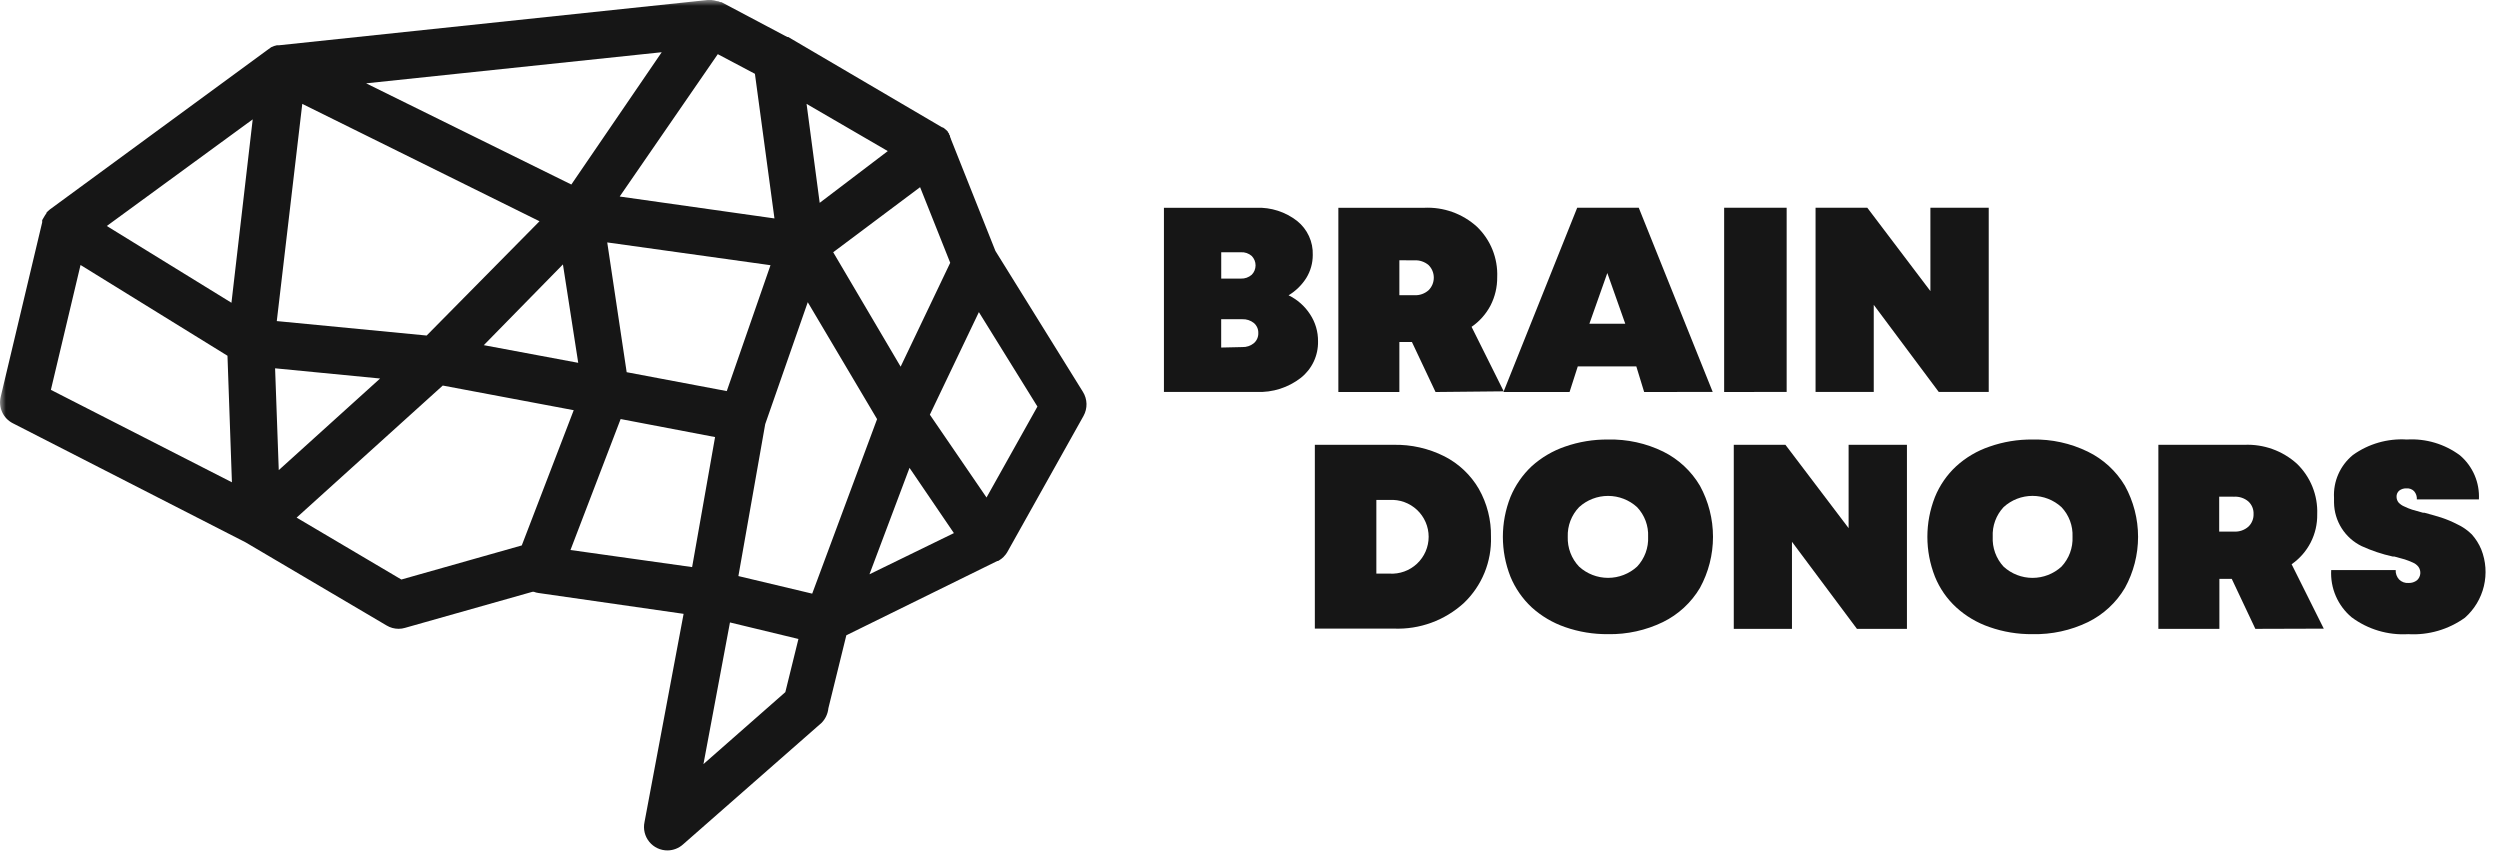
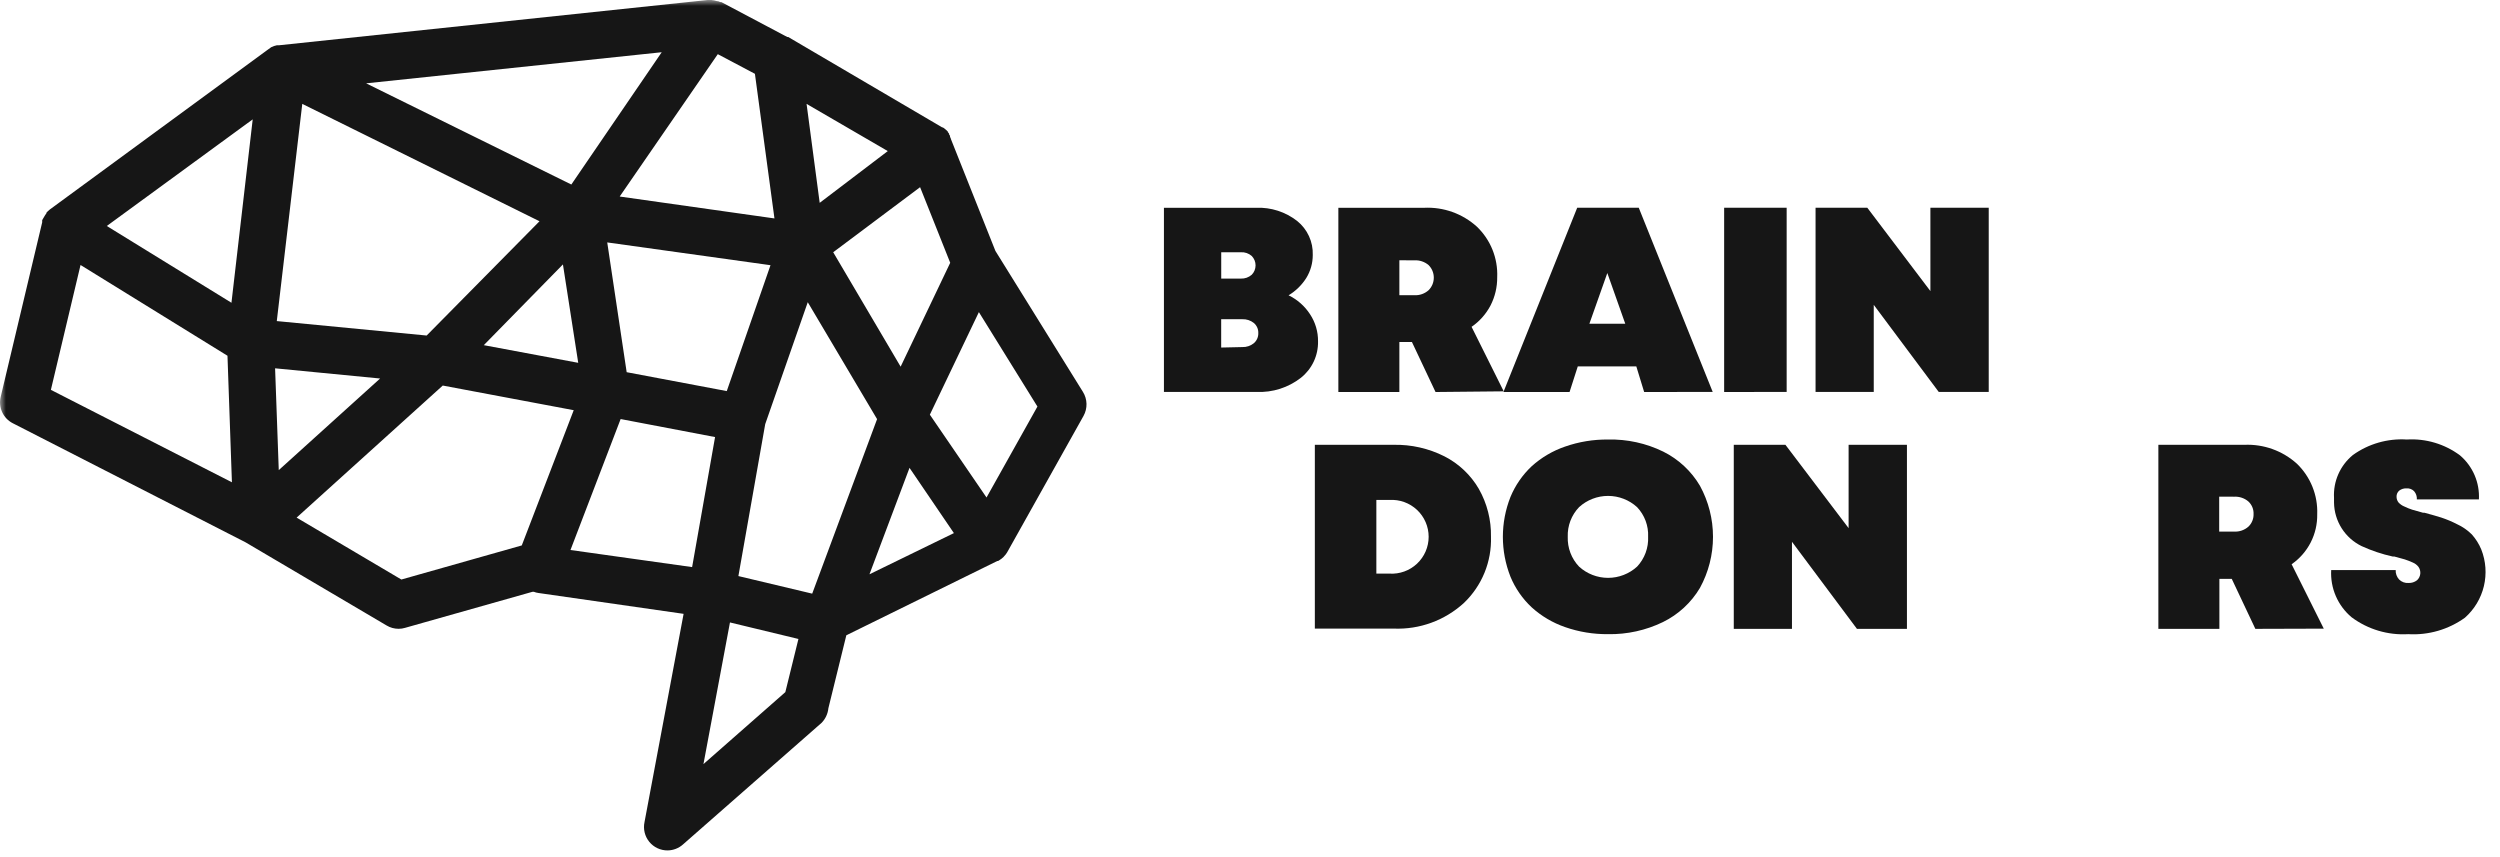
<svg xmlns="http://www.w3.org/2000/svg" width="210" height="72" viewBox="0 0 210 72" fill="none">
  <g clip-path="url(#clip0_2525_32044)">
    <mask id="mask0_2525_32044" style="mask-type:luminance" maskUnits="userSpaceOnUse" x="0" y="0" width="210" height="72">
      <path d="M210 0H0V72H210V0Z" fill="white" />
    </mask>
    <g mask="url(#mask0_2525_32044)">
      <path d="M56.083 71.435C55.788 71.438 55.496 71.375 55.228 71.25C54.961 71.125 54.725 70.941 54.539 70.712C54.352 70.484 54.219 70.216 54.15 69.929C54.081 69.642 54.077 69.344 54.139 69.055L57.423 51.563L45.223 49.81C45.092 49.793 44.964 49.759 44.842 49.71H44.731L34.022 52.74C33.847 52.793 33.666 52.82 33.483 52.819C33.128 52.82 32.78 52.724 32.476 52.541L20.632 45.558L1.086 35.558C0.686 35.357 0.366 35.025 0.18 34.618C-0.006 34.211 -0.048 33.752 0.062 33.318L3.544 18.674C3.548 18.626 3.548 18.579 3.544 18.531V18.491C3.585 18.405 3.633 18.323 3.687 18.245C3.717 18.188 3.751 18.132 3.787 18.078L3.898 17.919V17.871L4.025 17.736L4.2 17.585L22.44 4.212L22.781 3.966L23.019 3.866L23.257 3.803H23.432L59.439 0H59.748C59.915 0.013 60.081 0.047 60.24 0.1H60.308C60.369 0.115 60.428 0.139 60.483 0.171H60.583L66.134 3.11H66.213L79.144 10.7H79.192L79.303 10.771C79.416 10.858 79.522 10.954 79.62 11.057V11.097C79.658 11.136 79.691 11.178 79.72 11.224V11.28C79.749 11.321 79.775 11.363 79.799 11.407C79.823 11.455 79.799 11.407 79.799 11.47C79.799 11.533 79.839 11.557 79.862 11.597V11.645L83.614 21.077L90.968 32.921C91.155 33.222 91.257 33.568 91.266 33.922C91.274 34.276 91.188 34.626 91.016 34.936L84.608 46.383L84.508 46.534L84.46 46.597L84.341 46.732L84.293 46.788L84.118 46.939L84.047 46.987C84.008 47.02 83.965 47.05 83.92 47.074L83.841 47.122H83.778L71.092 53.364L69.585 59.488C69.54 59.947 69.342 60.378 69.022 60.71L57.36 70.943C57.007 71.254 56.554 71.428 56.083 71.435ZM59.09 64.184L65.968 58.139L67.068 53.673L61.317 52.285L59.09 64.184ZM64.278 35.626L62.025 48.39L68.225 49.866L73.675 35.206L67.852 25.385L64.278 35.626ZM24.915 43.48L33.715 48.68L43.829 45.816L48.192 34.456L37.192 32.386L24.915 43.48ZM73.035 48.24L80.127 44.781L76.399 39.3L73.035 48.24ZM47.92 46.2L58.138 47.636L60.066 36.713L52.133 35.2L47.92 46.2ZM78.108 34.833L82.868 41.79L87.144 34.151L82.226 26.218L78.108 34.833ZM4.274 32.747L19.481 40.513L19.108 29.883L6.765 22.259L4.274 32.747ZM23.416 39.49L31.928 31.795L23.108 30.938L23.416 39.49ZM52.64 31.264L61.049 32.851L64.722 22.277L51.008 20.363L52.64 31.264ZM69.989 21.188L75.653 30.8L79.818 22.074L77.288 15.723L69.989 21.188ZM40.638 28.994L48.571 30.477L47.286 22.211L40.638 28.994ZM23.25 26.971L35.839 28.185L45.319 18.585L25.391 8.726L23.25 26.971ZM8.971 18.983L19.442 25.432L21.227 10.027L8.971 18.983ZM52.054 16.508L65.054 18.348L63.413 6.2L60.295 4.55L52.054 16.508ZM68.854 17.039L74.574 12.692L67.752 8.726L68.854 17.039ZM30.754 7L47.992 15.5L55.584 4.387L30.754 7Z" fill="#161616" />
-       <path d="M108.241 24.806C108.975 25.161 109.597 25.71 110.041 26.393C110.49 27.069 110.725 27.866 110.715 28.678C110.726 29.263 110.603 29.843 110.354 30.373C110.105 30.902 109.737 31.367 109.279 31.732C108.218 32.56 106.896 32.982 105.551 32.922H97.77V17.453H105.512C106.758 17.402 107.981 17.796 108.963 18.564C109.388 18.905 109.728 19.341 109.955 19.837C110.183 20.333 110.291 20.875 110.272 21.42C110.274 22.104 110.084 22.774 109.725 23.356C109.349 23.948 108.841 24.444 108.241 24.806ZM105.141 23.085C105.351 22.874 105.468 22.589 105.468 22.291C105.468 21.994 105.351 21.709 105.141 21.498C104.892 21.282 104.57 21.171 104.241 21.189H102.583V23.402H104.241C104.57 23.414 104.891 23.3 105.14 23.084L105.141 23.085ZM104.348 29.154C104.702 29.168 105.049 29.052 105.324 28.829C105.445 28.724 105.542 28.593 105.606 28.447C105.671 28.3 105.702 28.14 105.697 27.98C105.703 27.819 105.673 27.66 105.608 27.513C105.543 27.366 105.446 27.235 105.324 27.131C105.048 26.911 104.701 26.798 104.348 26.814H102.579V29.194L104.348 29.154Z" fill="#161616" />
+       <path d="M108.241 24.806C108.975 25.161 109.597 25.71 110.041 26.393C110.49 27.069 110.725 27.866 110.715 28.678C110.726 29.263 110.603 29.843 110.354 30.373C110.105 30.902 109.737 31.367 109.279 31.732C108.218 32.56 106.896 32.982 105.551 32.922H97.77V17.453H105.512C106.758 17.402 107.981 17.796 108.963 18.564C109.388 18.905 109.728 19.341 109.955 19.837C110.183 20.333 110.291 20.875 110.272 21.42C110.274 22.104 110.084 22.774 109.725 23.356C109.349 23.948 108.841 24.444 108.241 24.806ZM105.141 23.085C105.351 22.874 105.468 22.589 105.468 22.291C105.468 21.994 105.351 21.709 105.141 21.498C104.892 21.282 104.57 21.171 104.241 21.189H102.583V23.402H104.241C104.57 23.414 104.891 23.3 105.14 23.084L105.141 23.085ZM104.348 29.154C104.702 29.168 105.049 29.052 105.324 28.829C105.445 28.724 105.542 28.593 105.606 28.447C105.671 28.3 105.702 28.14 105.697 27.98C105.703 27.819 105.673 27.66 105.608 27.513C105.543 27.366 105.446 27.235 105.324 27.131C105.048 26.911 104.701 26.798 104.348 26.814H102.579V29.194L104.348 29.154" fill="#161616" />
      <path d="M120.585 32.929L118.602 28.729H117.547V32.929H112.422V17.454H119.633C121.26 17.377 122.852 17.947 124.059 19.041C124.628 19.587 125.075 20.247 125.369 20.979C125.663 21.711 125.798 22.497 125.765 23.285C125.773 24.112 125.58 24.929 125.202 25.665C124.825 26.382 124.279 26.996 123.612 27.454L126.312 32.872L120.585 32.929ZM117.547 21.863V24.798H118.812C119.248 24.82 119.676 24.669 120.002 24.378C120.141 24.239 120.251 24.075 120.326 23.894C120.401 23.713 120.439 23.519 120.439 23.323C120.439 23.127 120.401 22.933 120.326 22.752C120.251 22.571 120.141 22.407 120.002 22.268C119.671 21.987 119.245 21.844 118.812 21.868L117.547 21.863Z" fill="#161616" />
      <path d="M138.109 32.929L137.451 30.779H132.533L131.843 32.929H126.289L132.484 17.452H137.656L143.867 32.921L138.109 32.929ZM136.522 27.194L135.015 22.934L133.508 27.194H136.522Z" fill="#161616" />
      <path d="M144.828 32.929V17.452H150.079V32.921L144.828 32.929Z" fill="#161616" />
      <path d="M162.153 17.452H167.053V32.921H162.853L157.395 25.607V32.921H152.507V17.452H156.854L162.154 24.452L162.153 17.452Z" fill="#161616" />
      <path d="M117.063 37.364C118.543 37.333 120.009 37.665 121.331 38.332C122.536 38.946 123.538 39.893 124.219 41.061C124.915 42.288 125.269 43.68 125.242 45.091C125.275 46.124 125.09 47.152 124.699 48.109C124.308 49.066 123.72 49.93 122.973 50.644C121.366 52.117 119.241 52.893 117.063 52.802H110.447V37.364H117.063ZM116.714 48.184C117.137 48.21 117.56 48.15 117.958 48.006C118.356 47.863 118.721 47.639 119.03 47.349C119.338 47.059 119.584 46.709 119.752 46.321C119.92 45.932 120.007 45.513 120.007 45.09C120.007 44.667 119.92 44.248 119.752 43.859C119.584 43.471 119.338 43.121 119.03 42.831C118.721 42.541 118.356 42.317 117.958 42.174C117.56 42.03 117.137 41.97 116.714 41.996H115.614V48.184H116.714Z" fill="#161616" />
      <path d="M135.078 53.269C133.847 53.282 132.623 53.081 131.461 52.674C130.425 52.316 129.473 51.752 128.661 51.016C127.888 50.295 127.279 49.416 126.876 48.438C126.03 46.289 126.03 43.9 126.876 41.751C127.281 40.772 127.889 39.891 128.661 39.165C129.473 38.432 130.426 37.87 131.461 37.515C132.623 37.108 133.847 36.907 135.078 36.92C136.681 36.883 138.27 37.231 139.711 37.935C140.996 38.573 142.068 39.571 142.797 40.807C143.516 42.122 143.892 43.596 143.892 45.095C143.892 46.593 143.516 48.067 142.797 49.382C142.062 50.621 140.981 51.62 139.687 52.254C138.252 52.95 136.673 53.298 135.078 53.269ZM132.643 47.597C133.309 48.204 134.178 48.54 135.078 48.54C135.979 48.54 136.848 48.204 137.514 47.597C137.828 47.263 138.072 46.868 138.232 46.438C138.391 46.007 138.463 45.549 138.442 45.09C138.463 44.634 138.391 44.178 138.232 43.75C138.072 43.322 137.828 42.931 137.514 42.599C136.848 41.992 135.979 41.656 135.078 41.656C134.178 41.656 133.309 41.992 132.643 42.599C132.326 42.929 132.078 43.32 131.914 43.748C131.751 44.176 131.675 44.632 131.691 45.09C131.675 45.55 131.751 46.009 131.914 46.44C132.078 46.87 132.325 47.264 132.643 47.597Z" fill="#161616" />
      <path d="M155.283 37.363H160.183V52.824H155.983L150.525 45.51V52.824H145.637V37.363H149.976L155.283 44.363V37.363Z" fill="#161616" />
-       <path d="M170.728 53.269C169.499 53.283 168.278 53.081 167.119 52.674C166.082 52.319 165.128 51.755 164.319 51.016C163.54 50.3 162.931 49.419 162.534 48.438C161.688 46.289 161.688 43.9 162.534 41.751C162.933 40.769 163.542 39.886 164.319 39.165C165.128 38.428 166.082 37.866 167.119 37.515C168.278 37.108 169.499 36.906 170.728 36.92C172.334 36.884 173.925 37.232 175.369 37.935C176.669 38.566 177.756 39.565 178.495 40.807C179.218 42.12 179.598 43.595 179.598 45.094C179.598 46.594 179.218 48.069 178.495 49.382C177.763 50.621 176.686 51.619 175.395 52.254C173.942 52.957 172.342 53.305 170.728 53.269ZM168.301 47.597C168.965 48.205 169.832 48.542 170.732 48.542C171.633 48.542 172.5 48.205 173.164 47.597C173.478 47.262 173.722 46.868 173.882 46.438C174.041 46.007 174.113 45.549 174.092 45.09C174.112 44.634 174.041 44.178 173.881 43.75C173.722 43.322 173.478 42.931 173.164 42.599C172.5 41.991 171.633 41.654 170.732 41.654C169.832 41.654 168.965 41.991 168.301 42.599C167.99 42.932 167.749 43.324 167.592 43.752C167.435 44.18 167.366 44.635 167.389 45.09C167.366 45.548 167.435 46.005 167.592 46.436C167.748 46.866 167.989 47.261 168.301 47.597Z" fill="#161616" />
      <path d="M189.45 52.824L187.467 48.624H186.428V52.824H181.303V37.365H188.514C190.141 37.291 191.731 37.861 192.94 38.952C193.507 39.5 193.952 40.161 194.246 40.892C194.54 41.623 194.676 42.408 194.646 43.196C194.661 44.019 194.473 44.833 194.098 45.566C193.723 46.298 193.172 46.927 192.496 47.396L195.196 52.806L189.45 52.824ZM186.412 41.718V44.653H187.673C188.108 44.678 188.536 44.529 188.863 44.241C189.007 44.105 189.12 43.94 189.195 43.756C189.27 43.573 189.306 43.376 189.299 43.178C189.307 42.981 189.273 42.785 189.197 42.602C189.122 42.42 189.008 42.257 188.863 42.123C188.532 41.842 188.106 41.699 187.673 41.723L186.412 41.718Z" fill="#161616" />
      <path d="M202.293 53.269C200.588 53.372 198.902 52.869 197.533 51.849C196.959 51.367 196.505 50.757 196.208 50.069C195.91 49.38 195.778 48.632 195.82 47.883H201.238C201.23 48.028 201.252 48.172 201.301 48.308C201.35 48.444 201.426 48.569 201.524 48.676C201.627 48.78 201.751 48.859 201.888 48.91C202.025 48.961 202.171 48.981 202.317 48.97C202.575 48.98 202.828 48.899 203.031 48.74C203.185 48.599 203.282 48.407 203.304 48.2C203.326 47.992 203.271 47.784 203.15 47.614C203.024 47.452 202.857 47.326 202.666 47.249C202.452 47.149 202.23 47.067 201.992 46.987L201.127 46.749H200.992C200.094 46.551 199.219 46.258 198.382 45.876C197.694 45.542 197.112 45.023 196.701 44.377C196.291 43.731 196.068 42.984 196.058 42.219V41.819C196.02 41.136 196.144 40.454 196.42 39.829C196.696 39.203 197.116 38.652 197.645 38.219C198.96 37.277 200.56 36.818 202.175 36.919C203.774 36.823 205.356 37.295 206.641 38.252C207.172 38.705 207.591 39.275 207.867 39.917C208.142 40.558 208.265 41.255 208.228 41.952H203.016C203.033 41.701 202.95 41.453 202.786 41.262C202.704 41.178 202.605 41.113 202.495 41.072C202.385 41.031 202.268 41.014 202.151 41.024C201.929 41.011 201.709 41.078 201.532 41.214C201.458 41.278 201.4 41.357 201.362 41.446C201.323 41.536 201.305 41.633 201.31 41.73C201.311 41.895 201.364 42.056 201.461 42.19C201.604 42.352 201.783 42.477 201.985 42.555C202.195 42.658 202.413 42.745 202.636 42.817L203.536 43.071H203.655C204.25 43.23 204.718 43.365 205.055 43.471C205.511 43.621 205.954 43.807 206.38 44.026C206.846 44.238 207.27 44.531 207.633 44.891C207.966 45.264 208.234 45.69 208.426 46.152C208.815 47.133 208.891 48.21 208.646 49.236C208.4 50.262 207.845 51.188 207.054 51.887C205.673 52.881 203.992 53.369 202.293 53.269Z" fill="#161616" />
    </g>
  </g>
  <defs>
    <clipPath id="clip0_2525_32044">
      <rect width="210" height="72" fill="white" />
    </clipPath>
  </defs>
</svg>